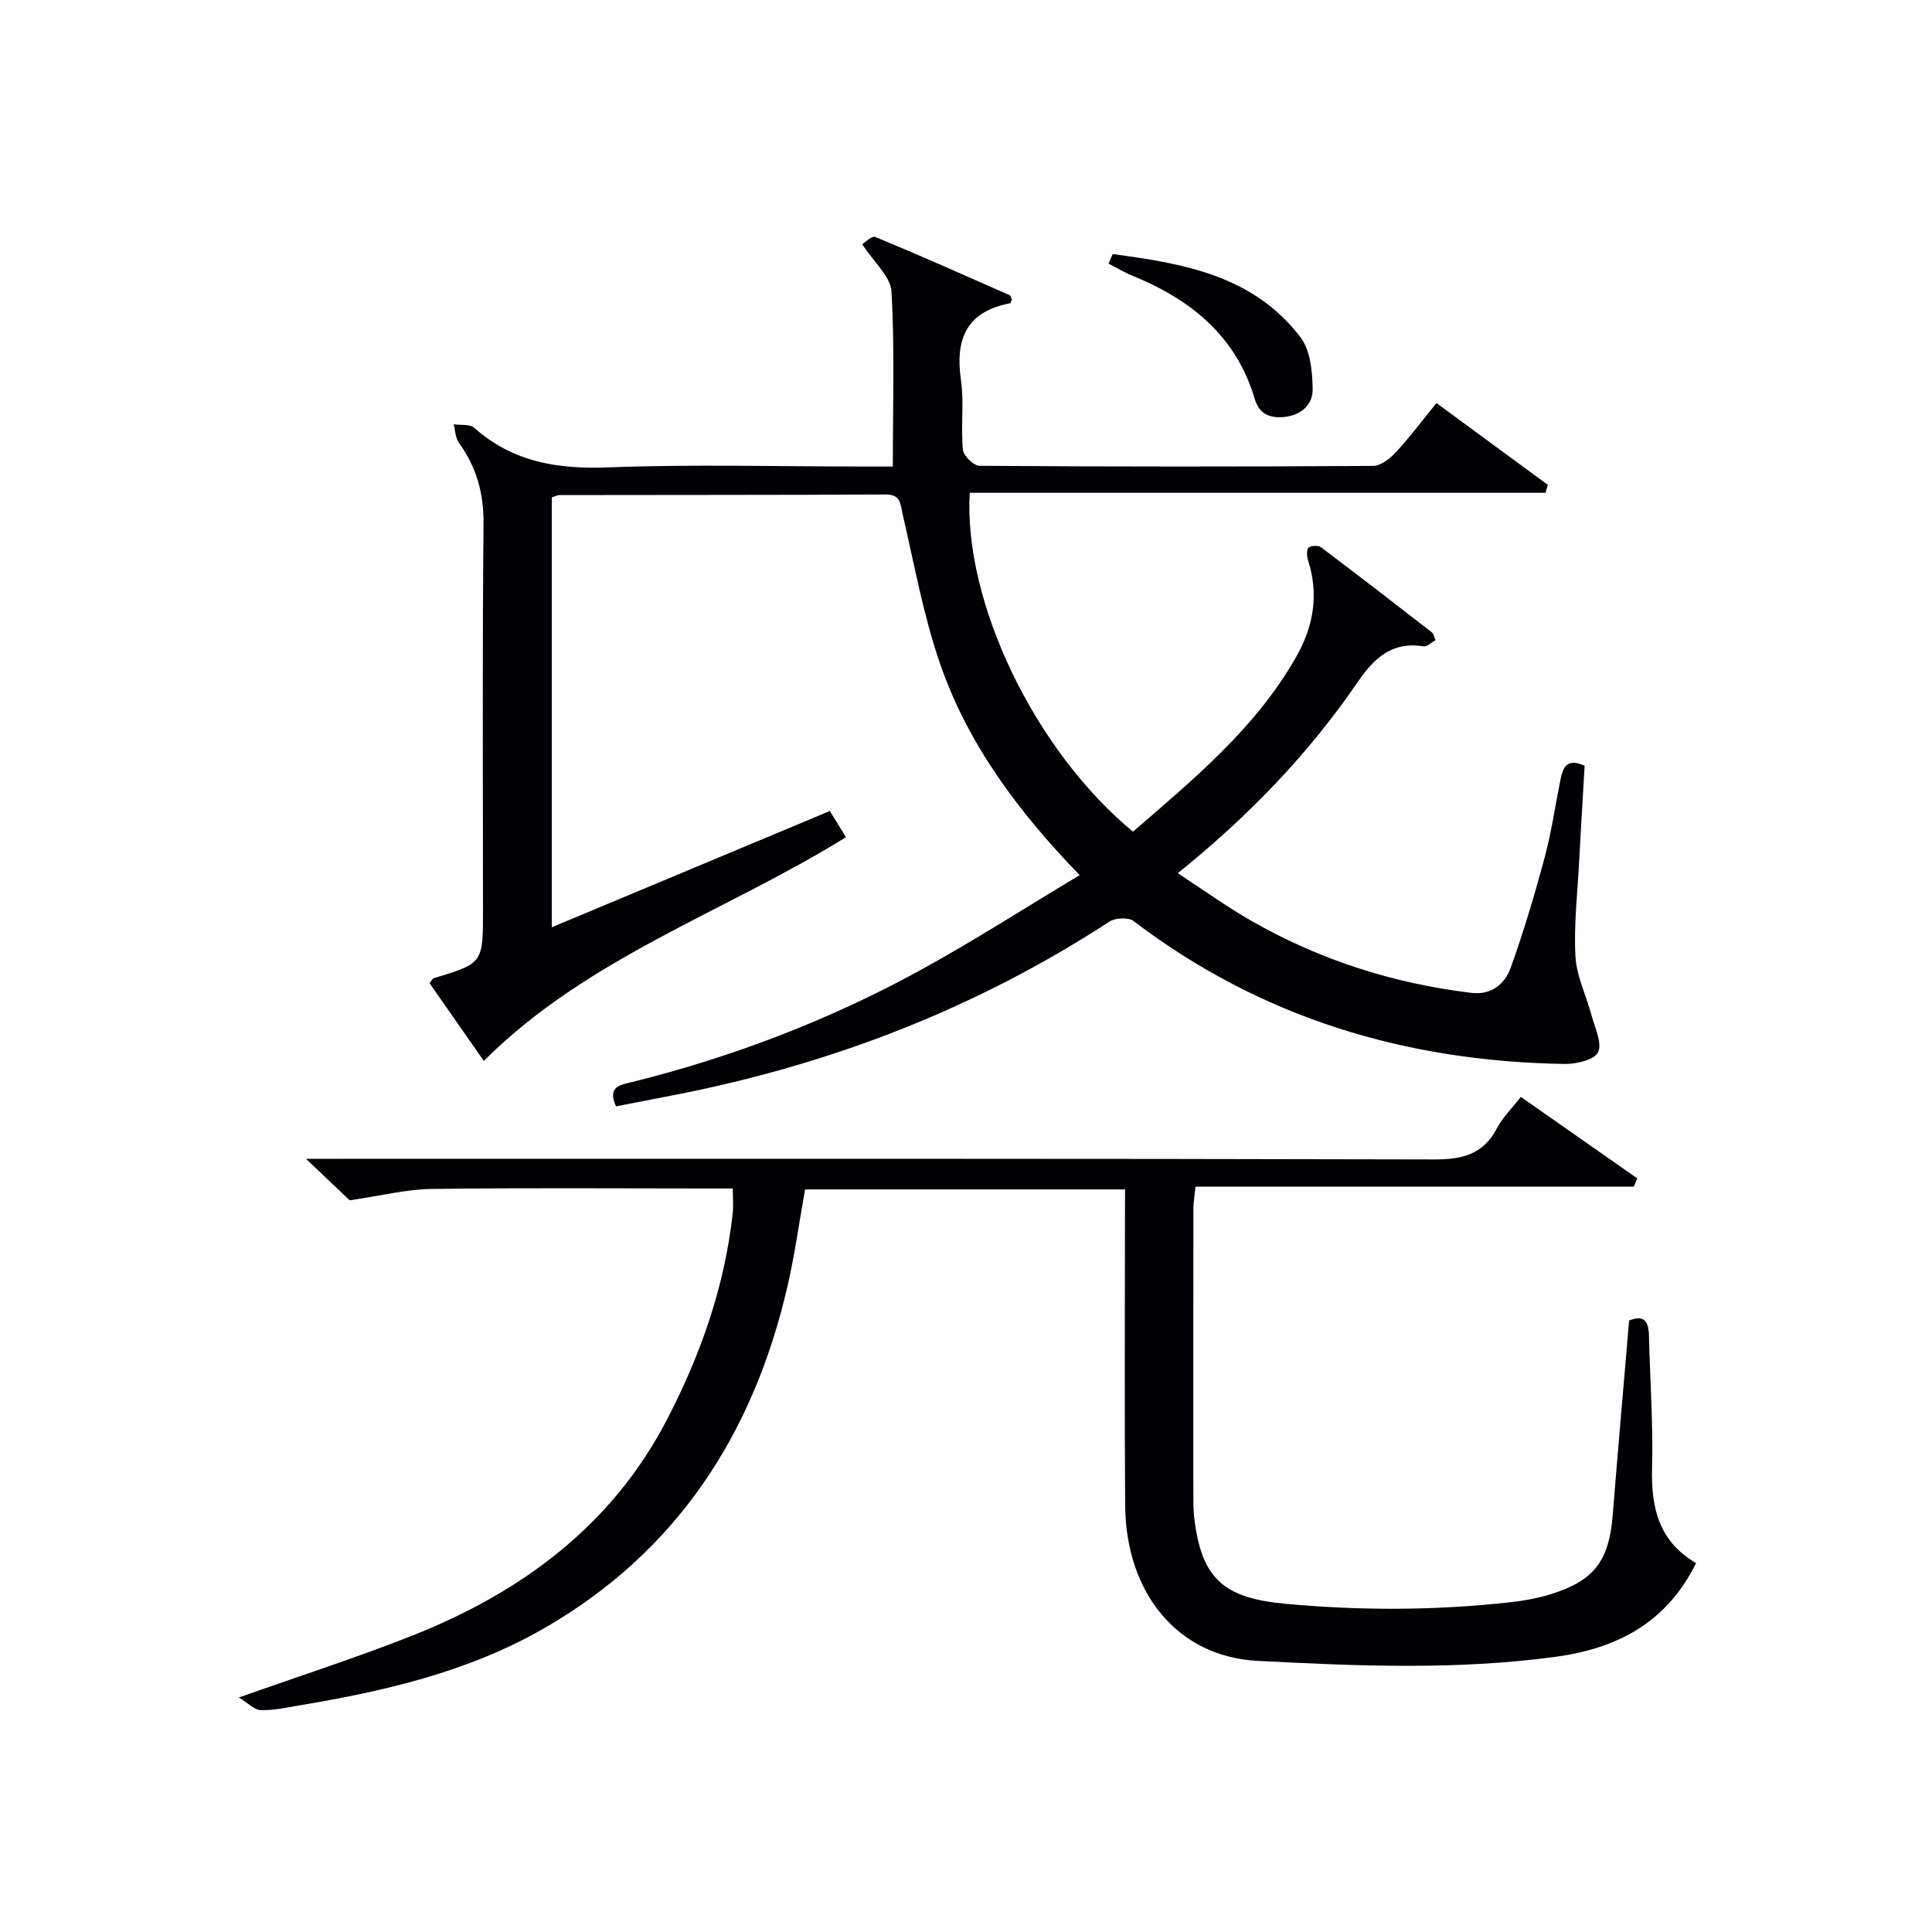
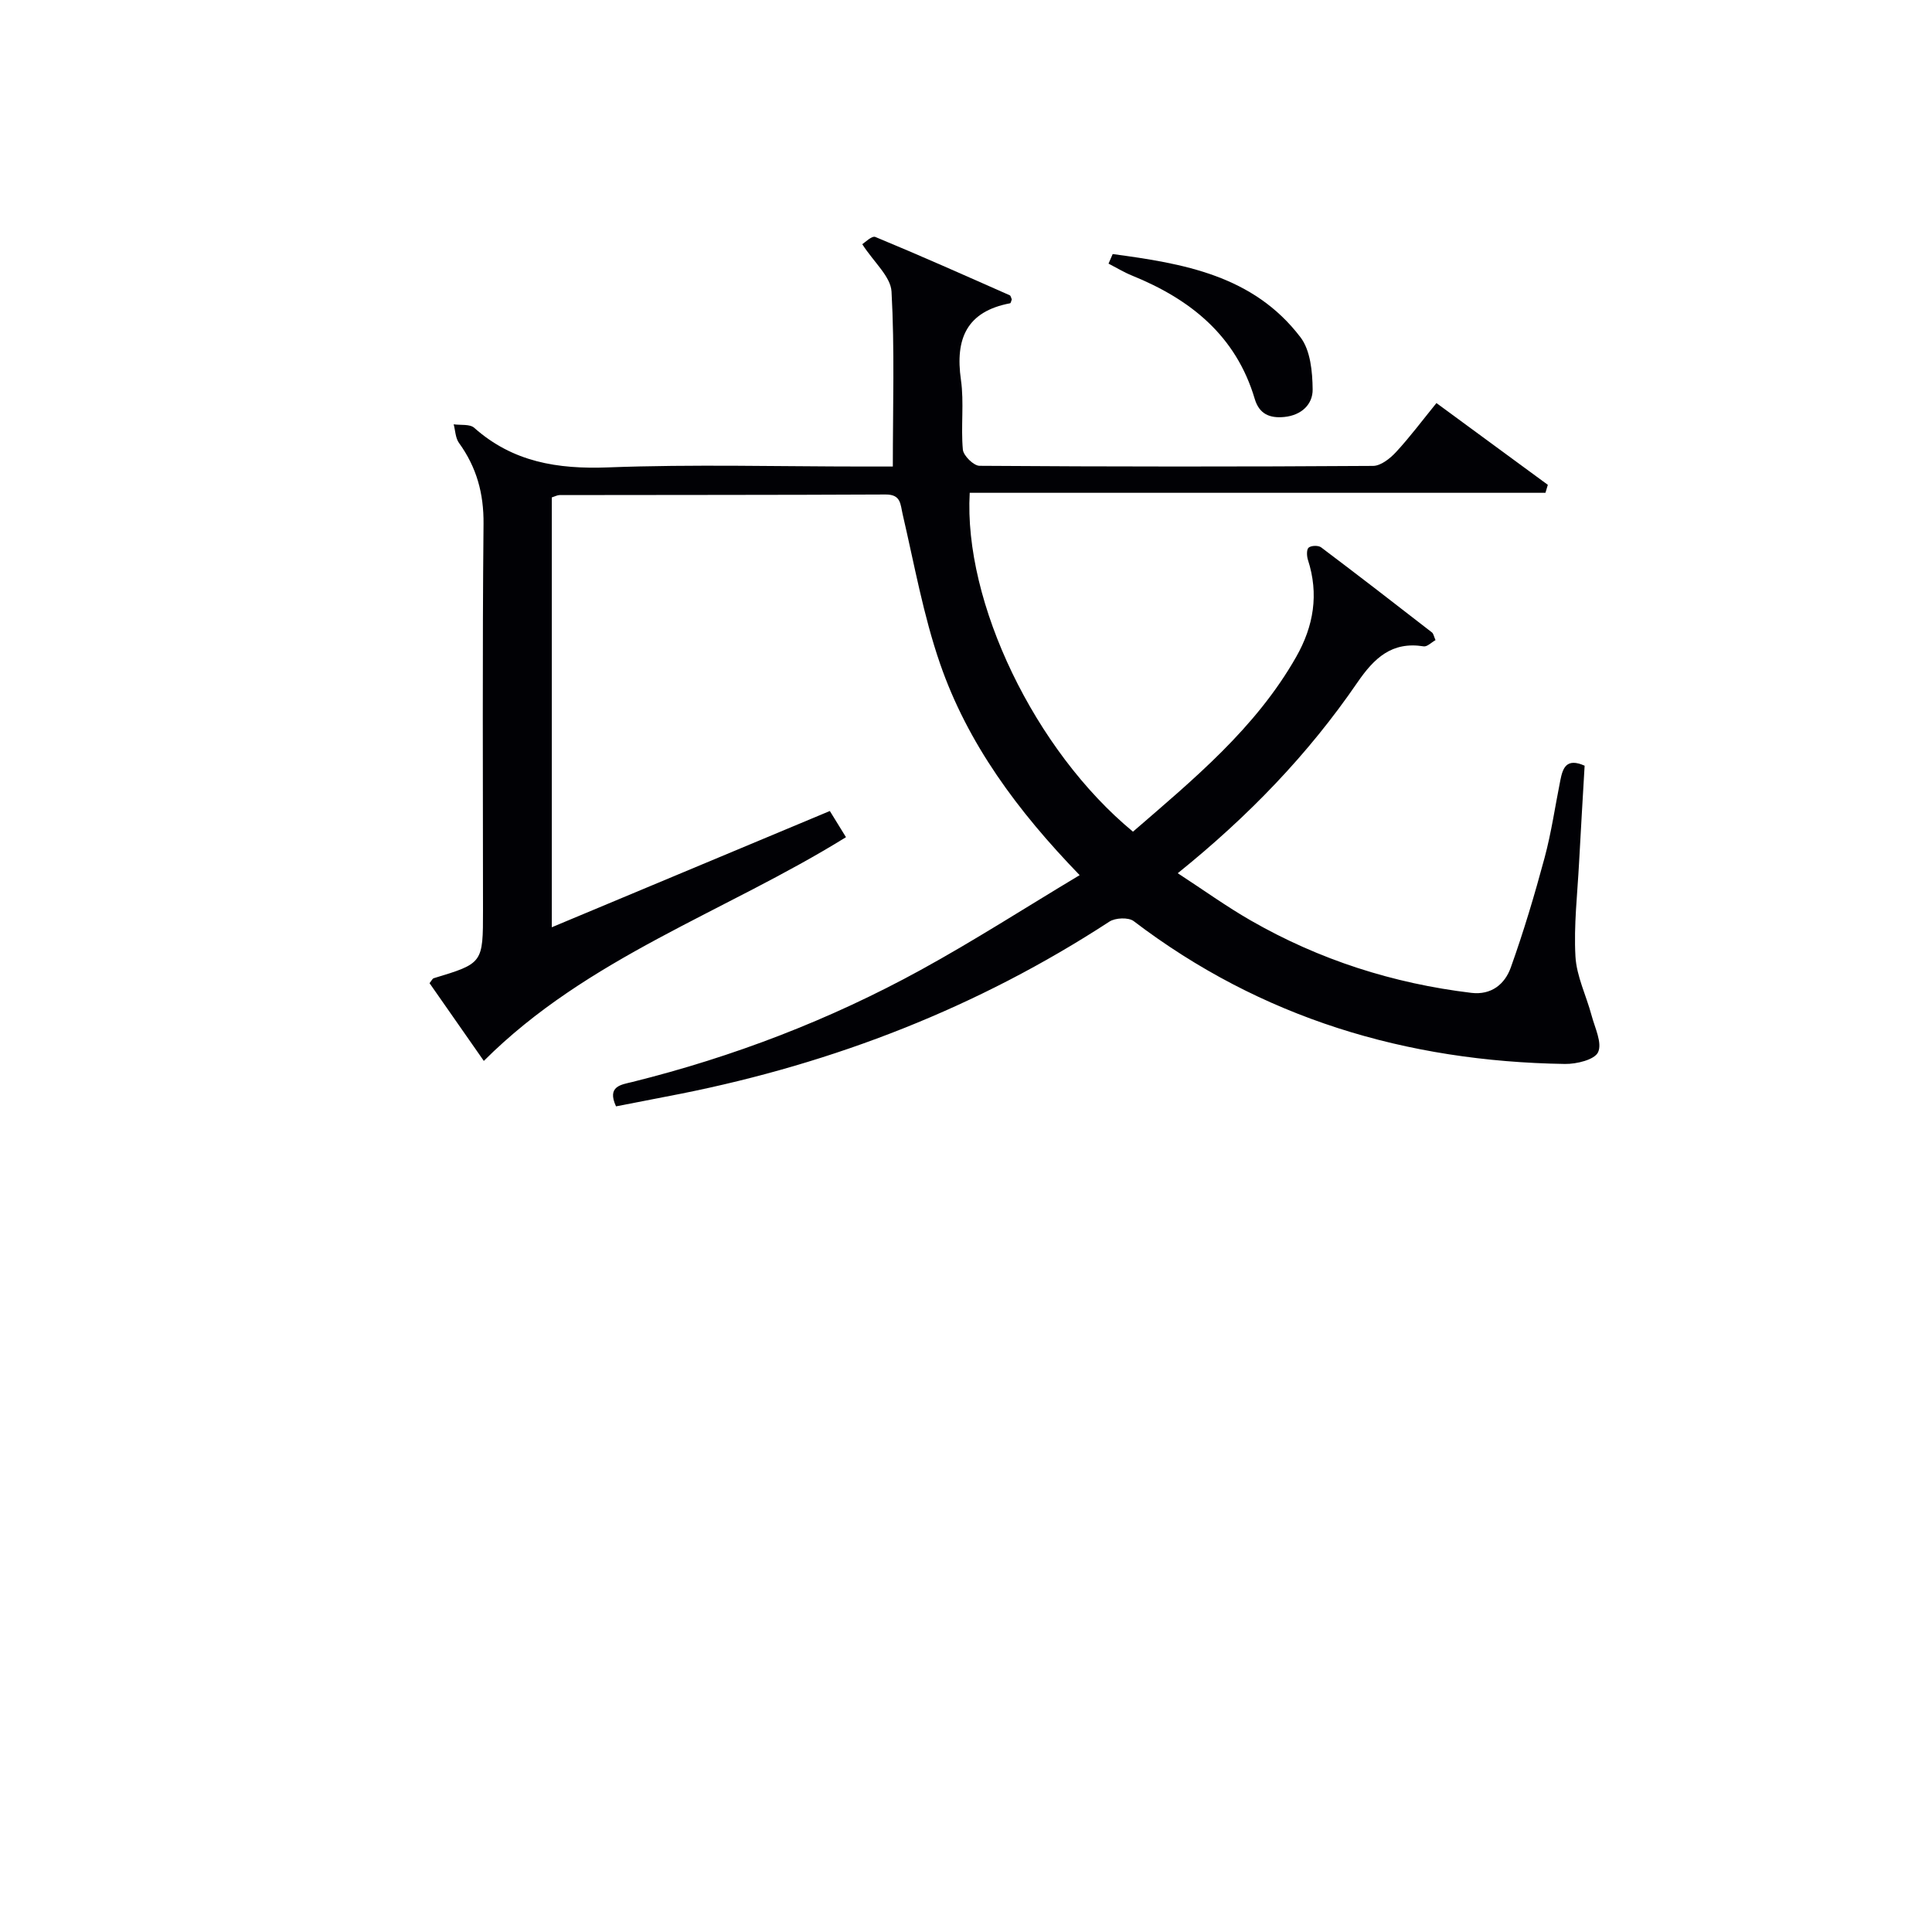
<svg xmlns="http://www.w3.org/2000/svg" enable-background="new 0 0 400 400" viewBox="0 0 400 400">
  <g fill="#010105">
    <path d="m127.54 229.06c-1.93-4.2 1.07-4.48 3.38-5.05 20.9-5.2 40.88-12.86 59.74-23.21 11.03-6.05 21.64-12.88 32.87-19.61-12.9-13.33-23.2-27.26-28.92-43.84-3.44-9.97-5.31-20.49-7.71-30.81-.51-2.18-.33-4.18-3.56-4.16-22.49.11-44.99.08-67.48.12-.47 0-.93.27-1.62.49v88.99c19.2-8.03 38.13-15.94 57.57-24.07 1.07 1.74 2.16 3.51 3.34 5.42-24.99 15.5-53.55 24.9-74.98 46.32-3.58-5.13-7.44-10.65-11.24-16.1.44-.53.6-.94.87-1.02 10.2-3.09 10.2-3.09 10.2-14.07 0-26.66-.15-53.32.11-79.98.06-6.34-1.44-11.74-5.09-16.79-.73-1.01-.75-2.55-1.09-3.84 1.44.21 3.34-.09 4.25.72 7.99 7.1 17.24 8.59 27.68 8.2 17.64-.67 35.32-.18 52.98-.18h6.01c0-12.4.39-24.34-.27-36.22-.17-3.1-3.61-6.02-6.06-9.81.5-.3 1.98-1.8 2.71-1.5 9.34 3.86 18.57 7.98 27.82 12.07.23.1.29.56.43.86-.12.28-.19.77-.35.8-8.99 1.7-11.4 7.34-10.18 15.84.68 4.74-.04 9.67.4 14.46.12 1.26 2.24 3.34 3.45 3.35 27.16.19 54.32.2 81.48.02 1.61-.01 3.53-1.54 4.76-2.87 2.91-3.15 5.48-6.6 8.36-10.14 7.94 5.83 15.5 11.38 23.06 16.93-.16.55-.32 1.1-.49 1.65-39.76 0-79.51 0-119.2 0-1.29 22.66 13.46 53.36 33.8 70.16 12.52-10.84 25.37-21.39 33.78-36.17 3.64-6.4 4.74-13.02 2.44-20.12-.25-.79-.3-2.15.15-2.52.54-.45 2-.49 2.58-.06 7.7 5.8 15.33 11.7 22.94 17.61.34.26.41.86.75 1.6-.86.48-1.74 1.41-2.45 1.29-6.6-1.05-10.25 2.41-13.76 7.53-10.12 14.77-22.46 27.6-37.16 39.44 5.3 3.45 10.08 6.9 15.16 9.81 14.15 8.12 29.42 13.01 45.62 14.96 4.18.5 6.95-1.83 8.17-5.24 2.67-7.46 4.94-15.08 7-22.73 1.42-5.28 2.19-10.73 3.27-16.09.5-2.47 1.23-4.66 5.02-2.97-.38 6.56-.79 13.31-1.15 20.07-.34 6.48-1.11 12.98-.75 19.42.23 4.12 2.25 8.13 3.34 12.22.68 2.55 2.23 5.67 1.35 7.6-.71 1.57-4.48 2.48-6.87 2.44-32.82-.51-62.88-9.47-89.28-29.57-1.08-.82-3.81-.7-5.03.1-27.22 17.75-56.91 29.28-88.69 35.63-4.39.87-8.78 1.71-13.46 2.62z" />
-     <path d="m232.93 246.26c-22.51 0-44.29 0-66.25 0-1.22 6.8-2.13 13.52-3.65 20.1-7.07 30.59-22.96 55.07-50.61 70.89-15.62 8.94-32.96 12.92-50.54 15.85-2.62.44-5.27 1.05-7.89.96-1.34-.04-2.64-1.46-4.54-2.61 12.87-4.56 24.55-8.31 35.93-12.82 22.47-8.9 41.21-22.67 52.6-44.51 7-13.42 12.06-27.71 13.72-42.95.16-1.46.02-2.96.02-5.11-1.87 0-3.64 0-5.42 0-19 0-38-.16-56.99.1-5.18.07-10.34 1.4-16.92 2.35-1.82-1.73-4.9-4.66-9.03-8.59h6.54c75.66 0 151.32-.07 226.98.13 5.88.02 10.23-1.03 13.07-6.5 1.12-2.17 2.99-3.96 4.92-6.45 8.12 5.68 16.11 11.28 24.11 16.87-.24.57-.47 1.14-.71 1.71-30.16 0-60.31 0-90.75 0-.2 1.94-.43 3.21-.44 4.47-.02 19.83-.02 39.66-.01 59.49 0 1.5 0 3.01.17 4.49 1.48 12.81 6.16 16.74 18.92 17.92 15.46 1.43 30.85 1.4 46.25-.29 2.95-.32 5.94-.84 8.76-1.73 8.92-2.79 11.97-6.94 12.72-16.28 1.07-13.4 2.25-26.8 3.4-40.35 3.11-1.26 4.04.18 4.11 3.12.21 9.15.89 18.31.64 27.44-.22 8.24 1.43 15.2 9.12 19.66-6.1 12.33-16.32 17.67-29.06 19.4-20.57 2.79-41.19 1.92-61.79.84-16.37-.86-27.22-13.89-27.36-32.22-.15-19.83-.04-39.66-.04-59.49.02-1.77.02-3.58.02-5.89z" />
    <path d="m230.37 52.6c14.57 1.95 29.1 4.38 38.89 17.24 2.06 2.71 2.47 7.13 2.51 10.77.04 3.11-2.32 5.37-5.87 5.72-3.04.3-5.19-.62-6.12-3.74-3.87-13.07-13.29-20.62-25.39-25.53-1.68-.68-3.25-1.64-4.88-2.48.29-.66.57-1.32.86-1.98z" />
  </g>
</svg>